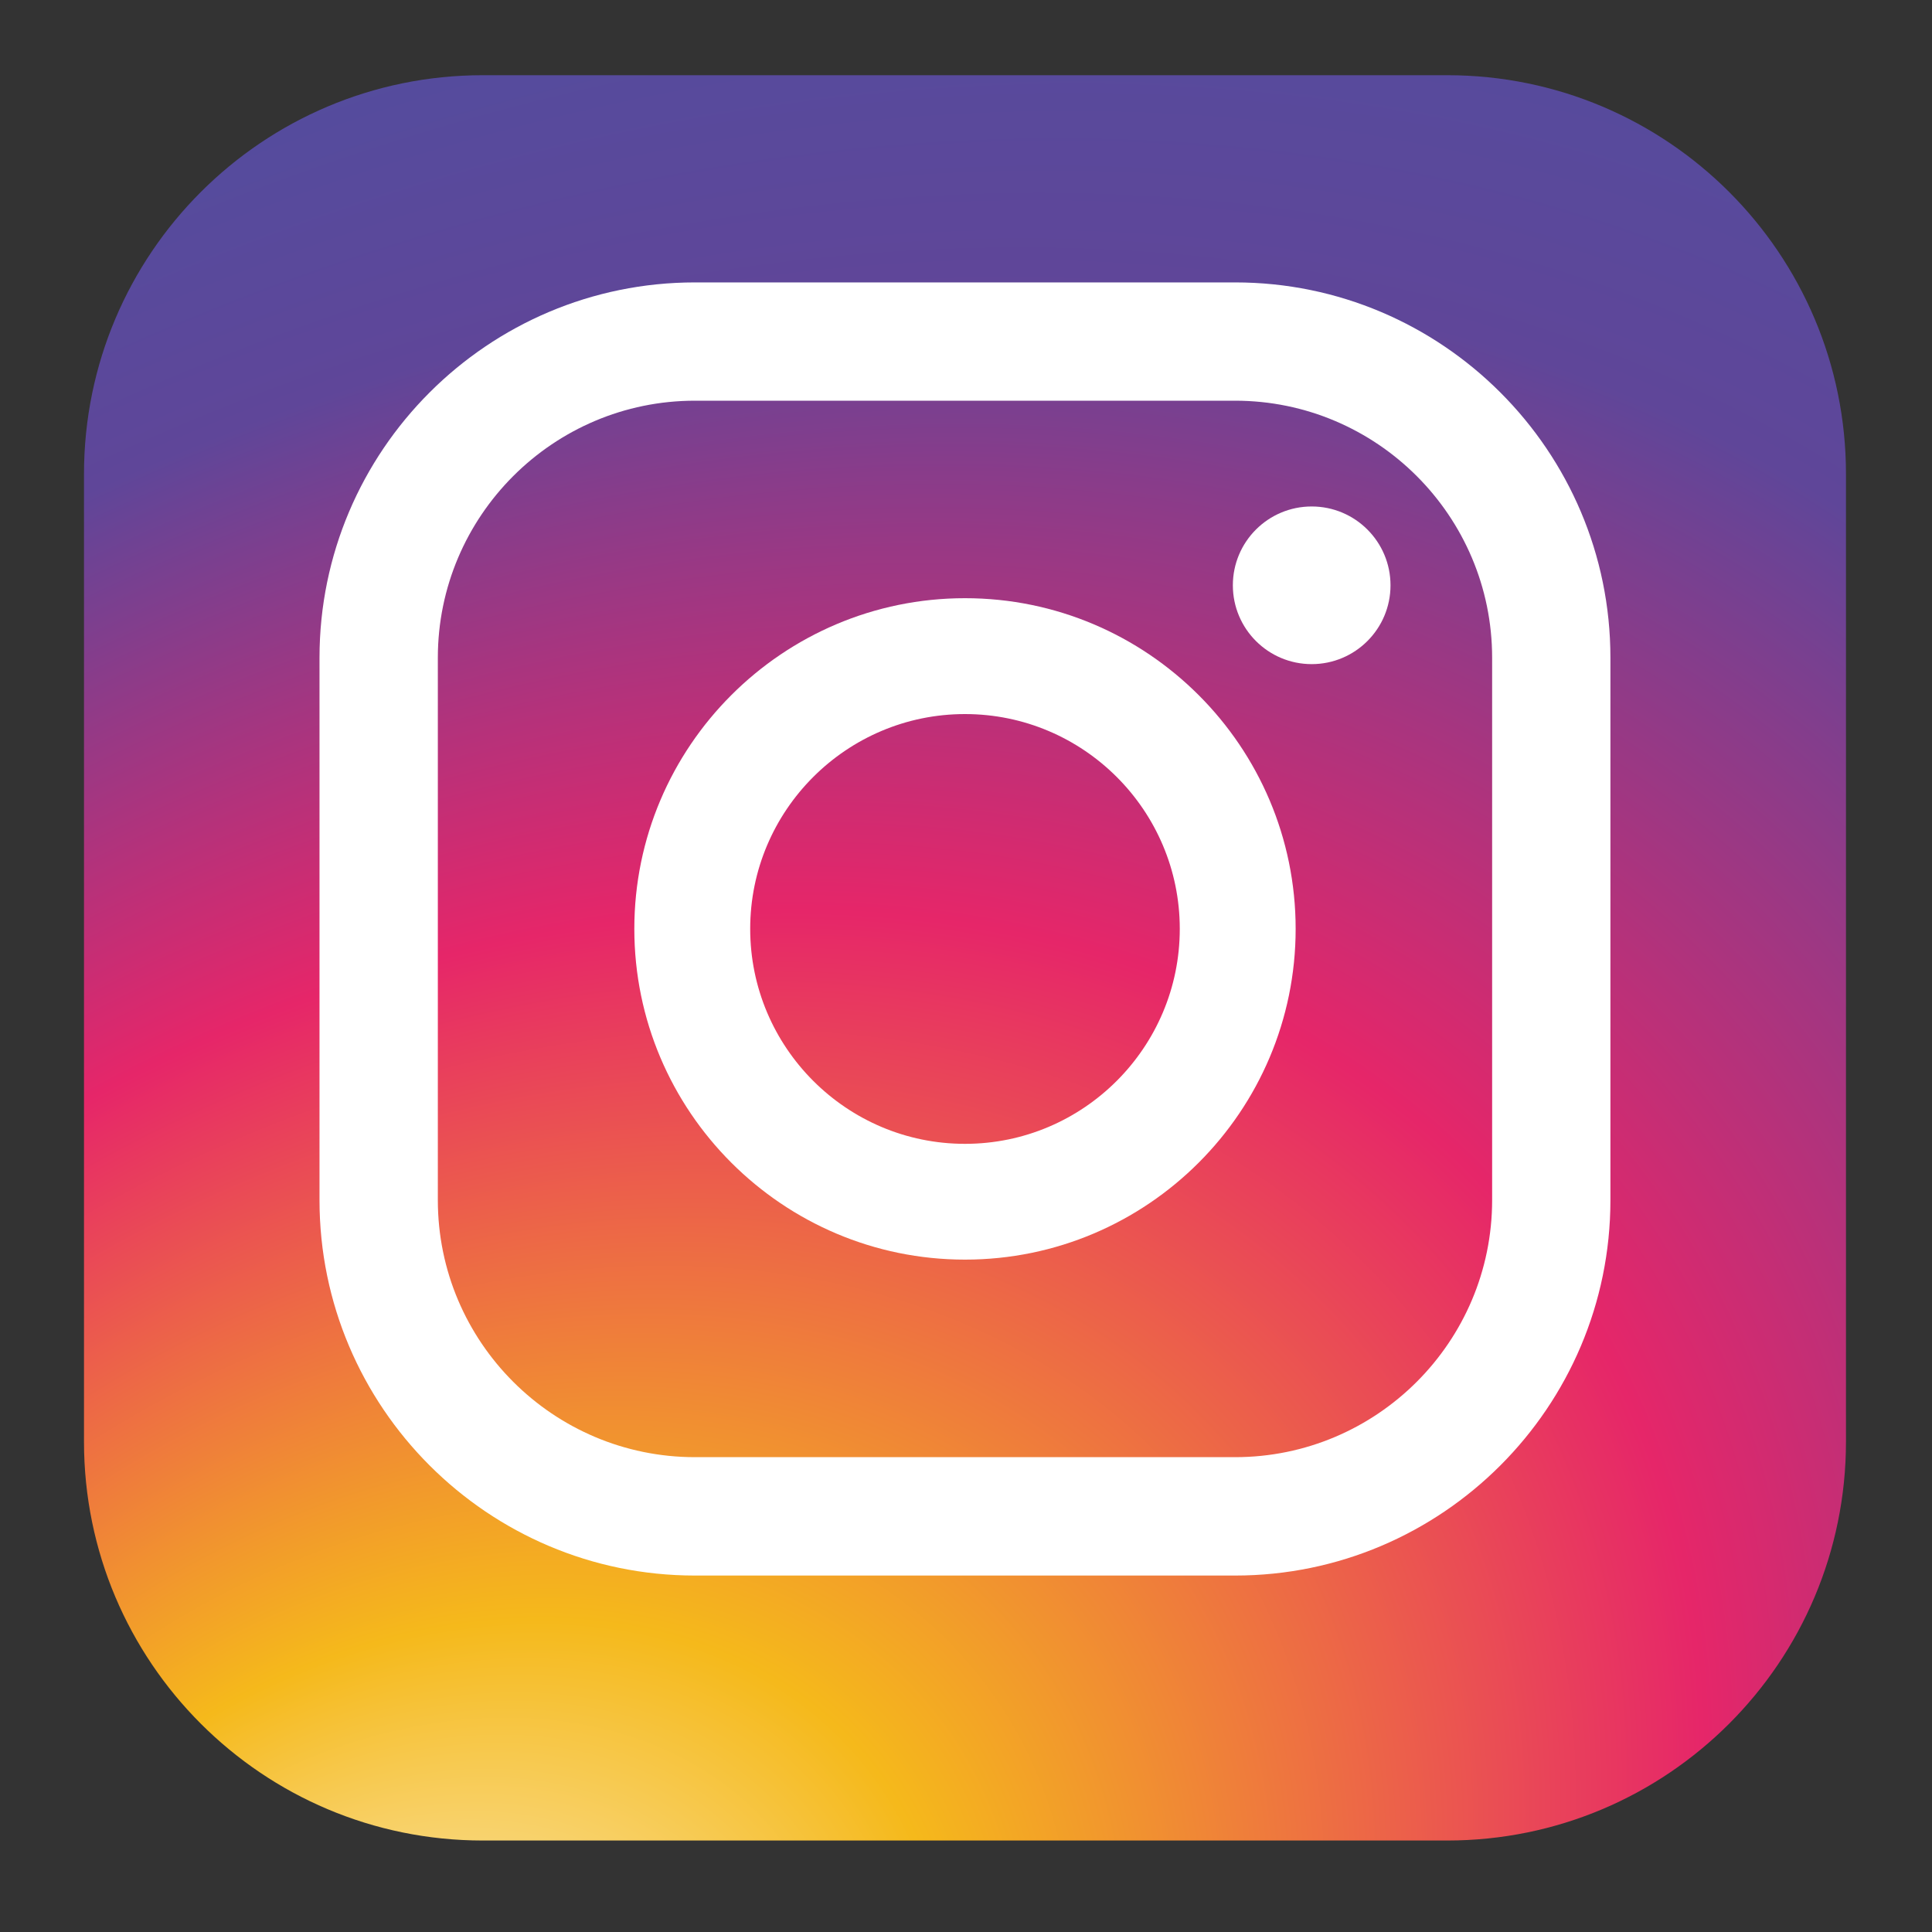
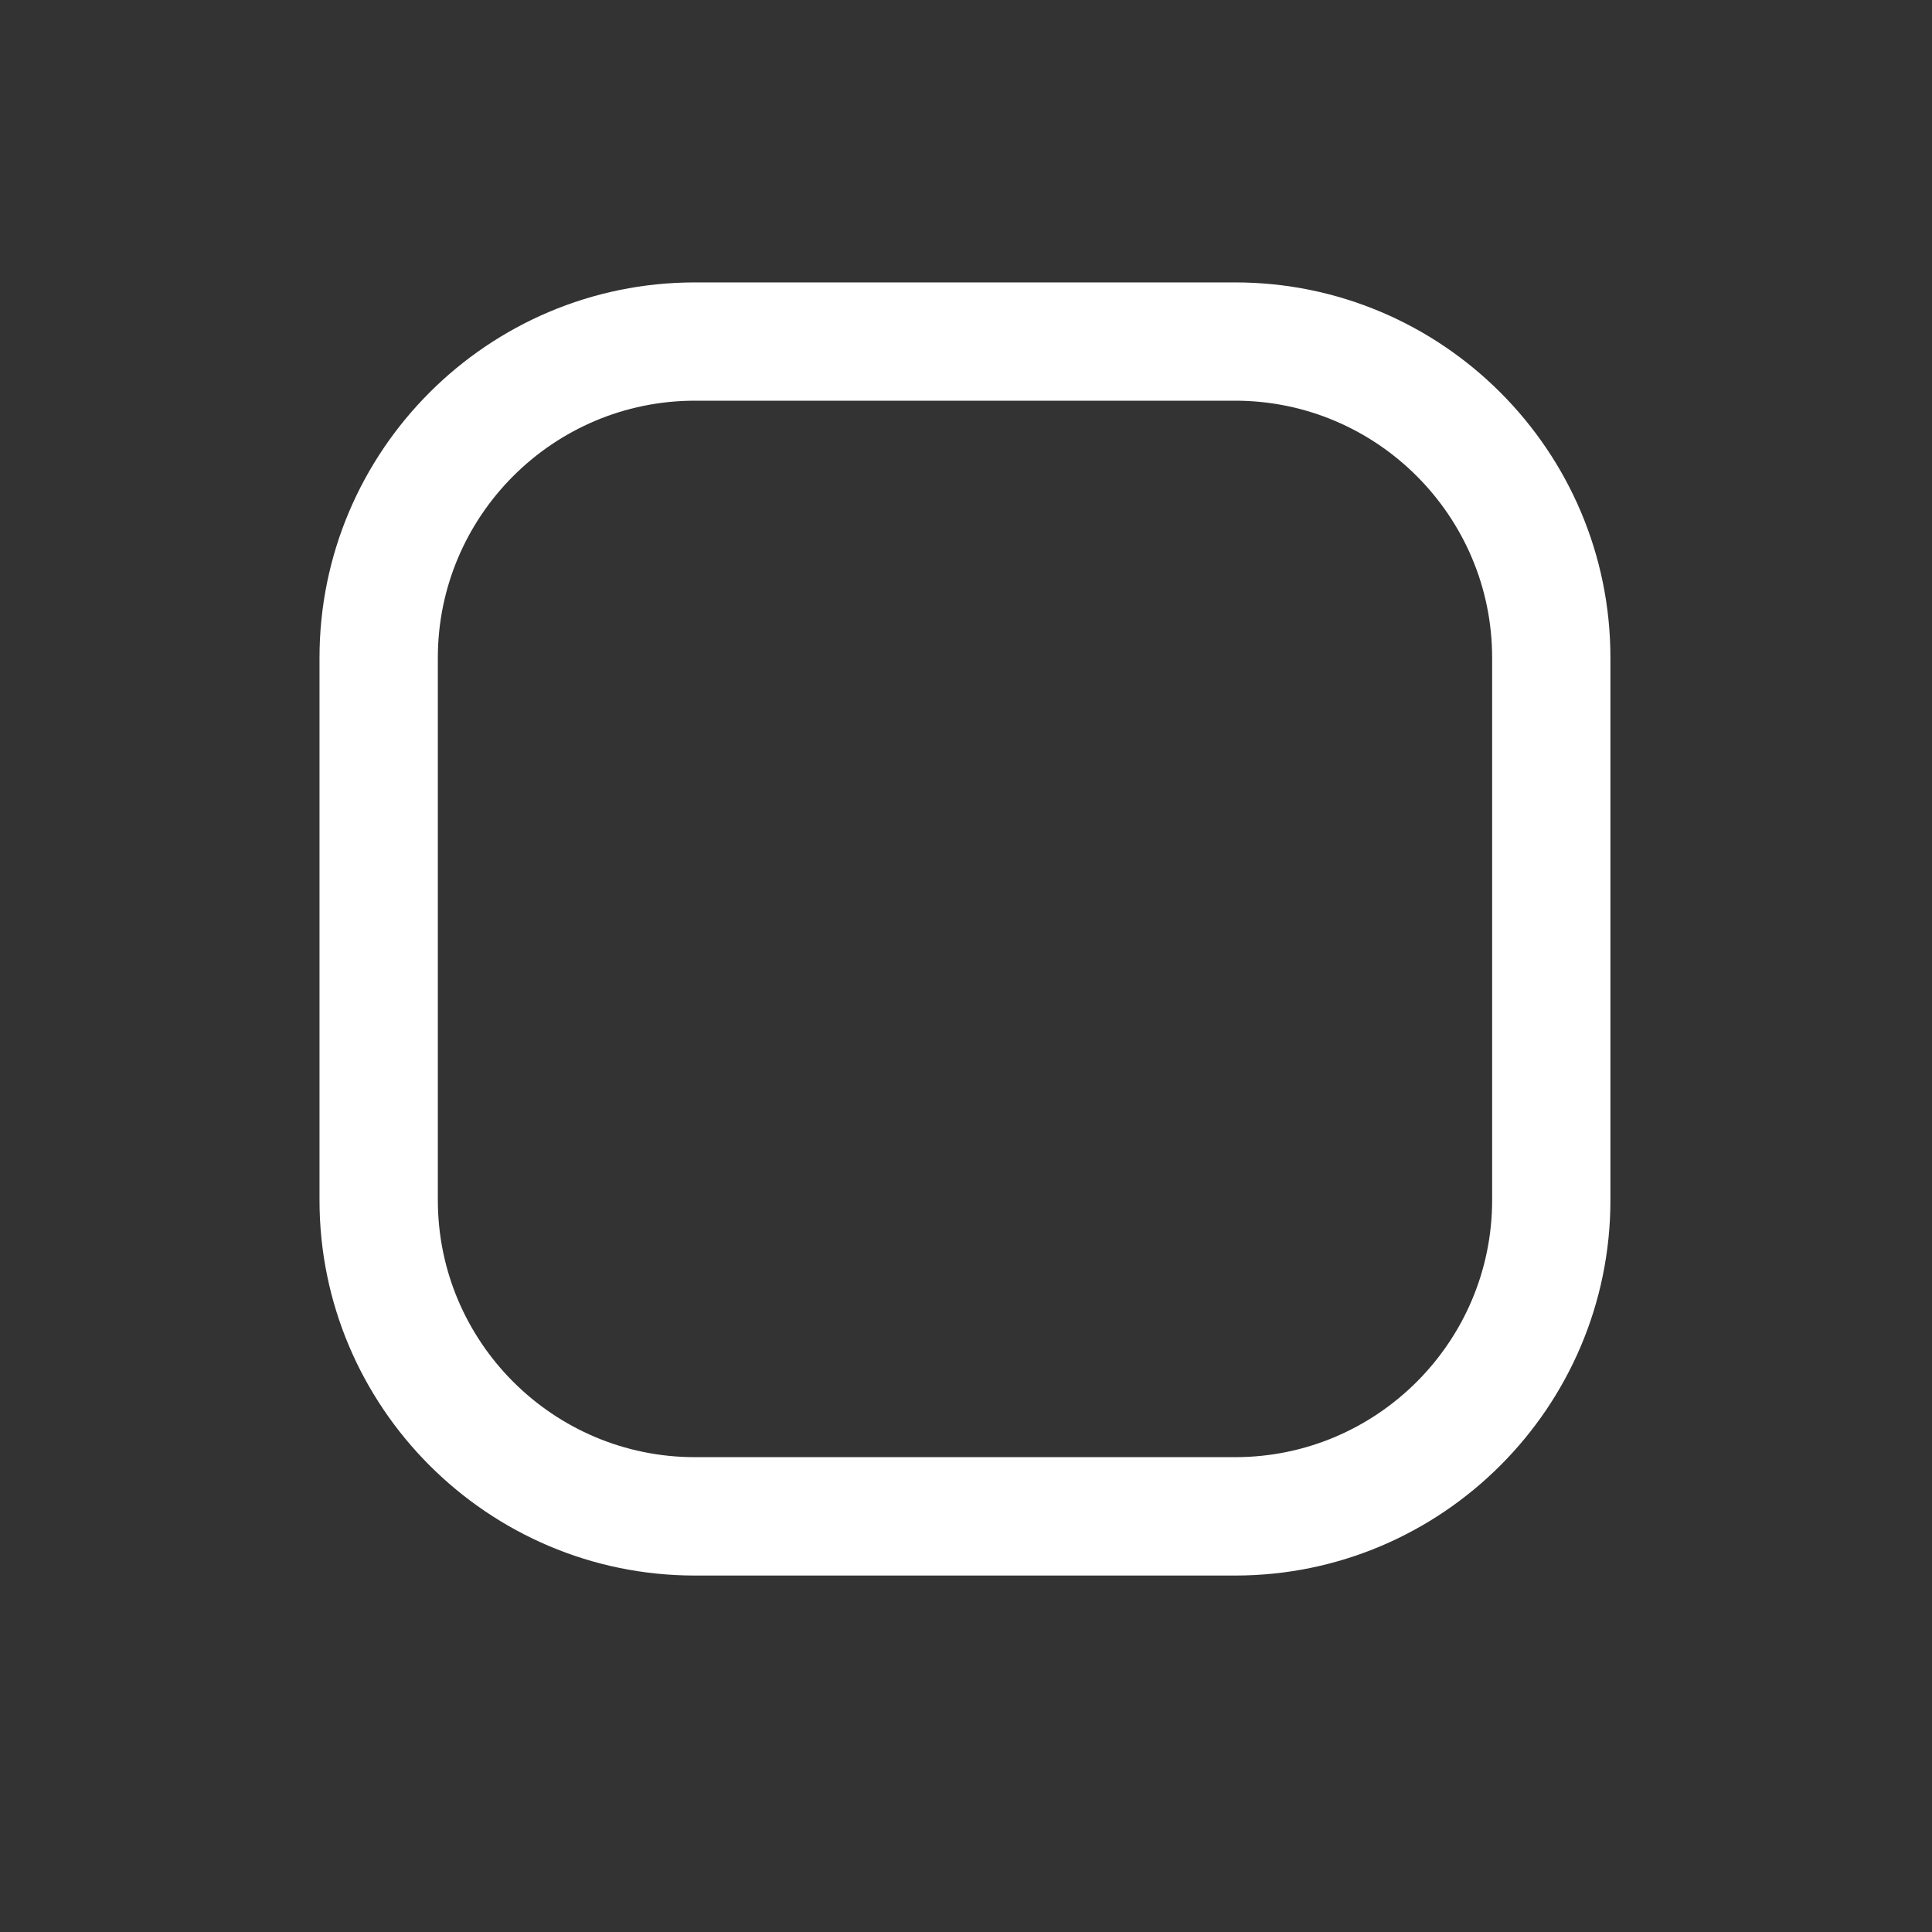
<svg xmlns="http://www.w3.org/2000/svg" version="1.1" id="レイヤー_1" x="0px" y="0px" width="40px" height="40px" viewBox="0 0 40 40" enable-background="new 0 0 40 40" xml:space="preserve">
  <rect x="0" y="0" width="40" height="40" fill="#333333" stroke="none" />
  <g>
    <radialGradient id="SVGID_1_" cx="13.479" cy="38.569" r="54.192" fx="4.354" fy="40.774" gradientTransform="matrix(0.809 -0.587 0.453 0.624 -14.9 22.402)" gradientUnits="userSpaceOnUse">
      <stop offset="0" style="stop-color:#FFFFFF" />
      <stop offset="0.069" style="stop-color:#FBE7AF" />
      <stop offset="0.221" style="stop-color:#F5B91B" />
      <stop offset="0.497" style="stop-color:#E62669" />
      <stop offset="0.745" style="stop-color:#5F4699" />
      <stop offset="1" style="stop-color:#4952A2" />
    </radialGradient>
-     <path fill="url(#SVGID_1_)" d="M29.961,38.106H9.997c-4.561,0-8.258-3.697-8.258-8.258V9.815c0-4.561,3.697-8.258,8.258-8.258   h19.965c4.561,0,8.257,3.697,8.257,8.258v20.033C38.218,34.409,34.522,38.106,29.961,38.106z" />
    <g>
-       <path fill="#FFFFFF" d="M25.571,32.62H14.388c-4.286,0-7.773-3.488-7.773-7.773V13.618c0-4.285,3.487-7.771,7.773-7.771h11.183    c4.285,0,7.771,3.486,7.771,7.771v11.229C33.342,29.132,29.856,32.62,25.571,32.62z M14.388,8.296    c-2.936,0-5.323,2.389-5.323,5.322v11.229c0,2.936,2.388,5.322,5.323,5.322h11.183c2.935,0,5.322-2.387,5.322-5.322V13.618    c0-2.934-2.388-5.322-5.322-5.322H14.388z" />
-       <path fill="#FFFFFF" d="M19.979,26.079c-3.774,0-6.846-3.07-6.846-6.848c0-3.775,3.071-6.846,6.846-6.846    c3.775,0,6.846,3.07,6.846,6.846C26.825,23.009,23.754,26.079,19.979,26.079z M19.979,14.784c-2.452,0-4.447,1.994-4.447,4.447    c0,2.455,1.995,4.451,4.447,4.451s4.447-1.996,4.447-4.451C24.426,16.778,22.431,14.784,19.979,14.784z" />
-       <circle fill="#FFFFFF" cx="27.157" cy="12.118" r="1.632" />
+       <path fill="#FFFFFF" d="M25.571,32.62H14.388c-4.286,0-7.773-3.488-7.773-7.773V13.618c0-4.285,3.487-7.771,7.773-7.771h11.183    c4.285,0,7.771,3.486,7.771,7.771v11.229C33.342,29.132,29.856,32.62,25.571,32.62M14.388,8.296    c-2.936,0-5.323,2.389-5.323,5.322v11.229c0,2.936,2.388,5.322,5.323,5.322h11.183c2.935,0,5.322-2.387,5.322-5.322V13.618    c0-2.934-2.388-5.322-5.322-5.322H14.388z" />
    </g>
  </g>
</svg>